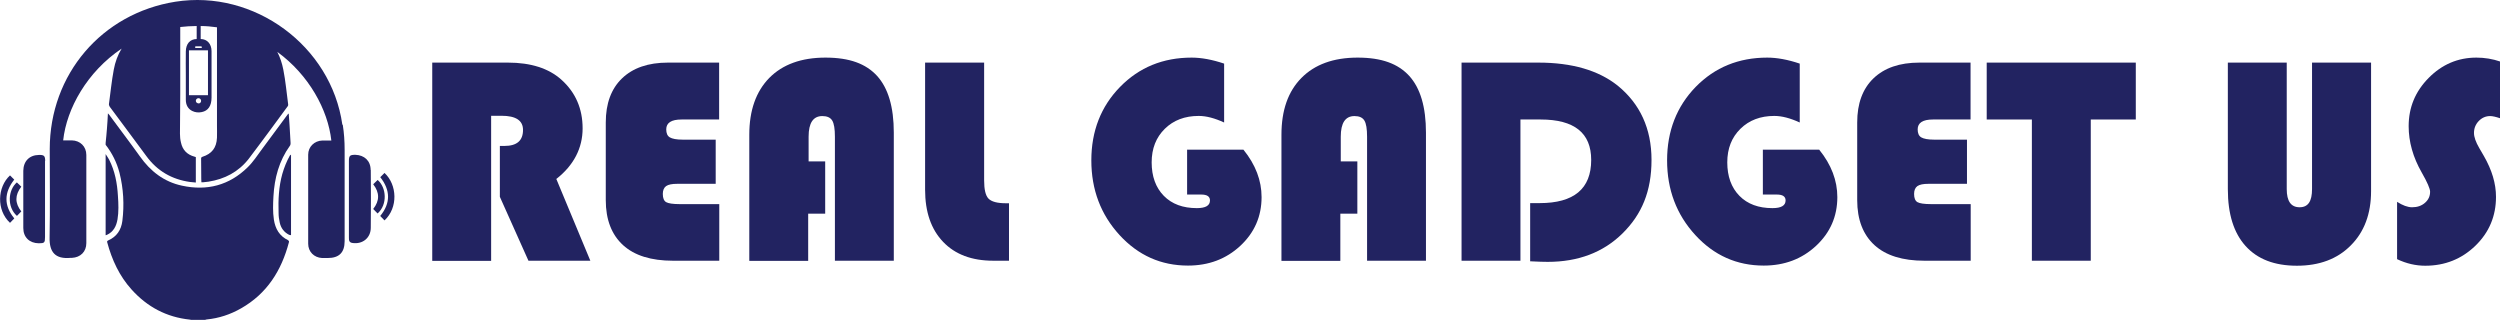
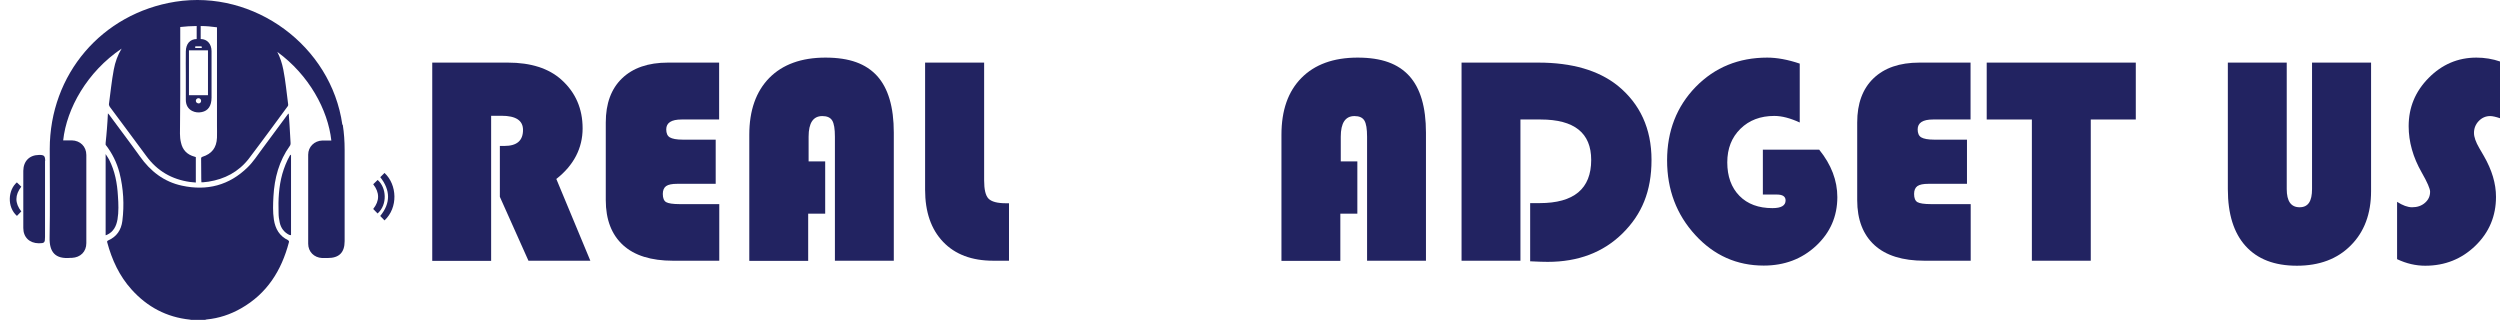
<svg xmlns="http://www.w3.org/2000/svg" id="Layer_1" data-name="Layer 1" viewBox="0 0 174.9 22.37">
  <defs>
    <style>      .cls-1 {        fill: #222361;      }    </style>
  </defs>
  <g>
-     <path class="cls-1" d="M25.93,11.89c0-.64-.44-1.04-1.07-1.06-.38,0-.45.06-.45.44,0,.87,0,1.75,0,2.62,0,.91,0,1.82,0,2.72,0,.19,0,.36.26.39.69.1,1.26-.35,1.27-1.05.01-1.36.02-2.71,0-4.07Z" />
+     <path class="cls-1" d="M25.93,11.89Z" />
    <path class="cls-1" d="M3.16,11.26c0-.36-.08-.43-.44-.42-.66.01-1.08.43-1.09,1.11,0,1.33,0,2.67,0,4,0,.65.43,1.06,1.08,1.07.4,0,.44-.04.44-.44,0-.89,0-1.77,0-2.66s0-1.77,0-2.66Z" />
    <path class="cls-1" d="M23.95,8.72C23.17,3.21,17.78-.75,12.27.12,7.12.94,3.48,5.2,3.48,10.43c0,2.07.03,4.13-.01,6.2-.02,1,.39,1.51,1.46,1.41.03,0,.07,0,.1,0,.6-.03,1.01-.43,1.01-1.03,0-2.06,0-4.11,0-6.17,0-.59-.43-1.01-1.02-1.02-.2,0-.4,0-.6,0,.24-2.23,1.68-4.8,4.09-6.42-.27.44-.45.93-.55,1.47-.15.8-.23,1.62-.34,2.43,0,.05.03.12.06.17.85,1.15,1.71,2.29,2.56,3.45.76,1.04,1.78,1.63,3.05,1.81.13.02.27.02.41.04v-1.78s-.06-.02-.09-.03c-.52-.14-.84-.47-.95-.99-.05-.2-.07-.41-.07-.62,0-.92.01-1.85.02-2.77,0-1.56,0-3.12,0-4.69.37-.04.75-.07,1.15-.07,0,.3,0,.61,0,.91,0,0,0,0,0,0-.47.01-.75.33-.76.87-.01.56,0,1.12,0,1.68h0c0,.28,0,.57,0,.85,0,.28,0,.57,0,.85,0,.36.15.63.44.78.22.11.45.13.68.08.44-.09.68-.43.68-1.02,0-1.08,0-2.16,0-3.24,0-.51-.31-.85-.76-.85,0,0,0,0,0,0,0-.3,0-.61,0-.91.39,0,.77.04,1.14.09,0,2.29,0,4.58,0,6.88,0,.28.01.56,0,.84-.03.71-.36,1.13-1.02,1.34-.08.03-.09.07-.09.13,0,.47,0,.94.01,1.41,0,.08,0,.16.01.24.05,0,.09,0,.13,0,.12-.01.24-.02.36-.04,1.14-.18,2.1-.68,2.82-1.6.48-.63.95-1.27,1.42-1.9.44-.59.88-1.19,1.31-1.78.02-.03.04-.08.03-.12-.11-.81-.18-1.64-.34-2.44-.09-.46-.23-.87-.42-1.24,2.21,1.61,3.54,4.04,3.78,6.2-.21,0-.42,0-.63,0-.56.02-.99.44-.99.99,0,2.08,0,4.16,0,6.23,0,.56.41.97.97,1,.13,0,.27,0,.4,0,.79,0,1.18-.38,1.18-1.18,0-2.13,0-4.27,0-6.4,0-.58-.04-1.17-.13-1.74ZM13.88,7.23c-.1,0-.18-.08-.18-.18,0-.05.02-.09.05-.12.03-.04.08-.06.14-.06.05,0,.09.02.12.05.04.03.06.08.06.14,0,.1-.08.18-.18.18ZM14.55,6.66h-1.33v-3.14h1.33v3.14ZM14.07,3.24s.06.03.06.06-.03.06-.06.06h-.37s-.06-.03-.06-.06.03-.06.06-.06h.37Z" />
    <path class="cls-1" d="M20.17,16.81c-.62-.29-.91-.8-1.01-1.45-.08-.54-.06-1.08-.03-1.62.07-1.28.39-2.48,1.15-3.54.04-.05.05-.12.05-.18-.02-.4-.04-.81-.07-1.21-.02-.28-.04-.56-.06-.87-.04.03-.05.05-.07.06-.6.81-1.19,1.62-1.79,2.42-.32.43-.62.9-1.01,1.28-1.29,1.27-2.85,1.67-4.6,1.29-1.26-.27-2.21-1.01-2.95-2.06-.7-.98-1.43-1.93-2.14-2.9-.02-.03-.05-.05-.09-.1-.02.39-.04.74-.07,1.1-.02.32-.06.64-.09.97v.13c.46.59.78,1.24.97,1.96.28,1.11.34,2.24.2,3.37-.08.62-.39,1.1-.99,1.36-.06.03-.09.06-.07.13.33,1.23.85,2.36,1.71,3.31,1.09,1.21,2.44,1.93,4.07,2.1.03,0,.07.01.1.02h.96s.08-.02.11-.03c.86-.08,1.67-.35,2.42-.78,1.81-1.03,2.82-2.64,3.34-4.61.02-.07.01-.11-.06-.15Z" />
    <path class="cls-1" d="M20.28,10.88c-.23.41-.4.84-.53,1.29-.25.9-.29,1.81-.26,2.74,0,.22.03.44.08.66.08.38.3.68.66.86.04.02.09.01.13.02v-5.63s-.07.04-.09.07Z" />
    <path class="cls-1" d="M8.22,15.36c.09-.55.07-1.1.03-1.65-.05-.89-.21-1.75-.62-2.55-.07-.13-.16-.25-.24-.38v5.68s.06-.02.09-.03c.46-.21.66-.61.74-1.08Z" />
    <g>
      <path class="cls-1" d="M26.6,12.4l.3-.3c.89.82.96,2.43,0,3.32l-.3-.31c.74-.9.72-1.81,0-2.72Z" />
      <path class="cls-1" d="M26.41,14.93l-.3-.31c.46-.58.45-1.15,0-1.73l.31-.3c.62.53.7,1.72,0,2.34Z" />
    </g>
    <g>
-       <path class="cls-1" d="M1,12.57l-.3-.3c-.89.82-.96,2.43,0,3.32l.3-.31c-.74-.9-.72-1.81,0-2.72Z" />
      <path class="cls-1" d="M1.19,15.1l.3-.31c-.46-.58-.45-1.15,0-1.73l-.31-.3c-.62.53-.7,1.72,0,2.34Z" />
    </g>
  </g>
  <g>
    <path class="cls-1" d="M34.36,8.11v10.14h-4.12V4.38h5.29c1.61,0,2.86.4,3.75,1.2.99.89,1.48,2.03,1.48,3.4s-.61,2.58-1.84,3.54l2.38,5.72h-4.33l-2-4.47v-3.56h.32c.87,0,1.3-.37,1.3-1.12,0-.66-.5-.99-1.5-.99h-.73Z" />
    <path class="cls-1" d="M50.07,9.77v3.09h-2.69c-.37,0-.62.05-.78.16-.15.11-.23.29-.23.55,0,.29.08.48.23.57.16.09.47.14.95.14h2.77v3.96h-3.24c-1.52,0-2.69-.36-3.49-1.09s-1.21-1.78-1.21-3.15v-5.43c0-1.33.38-2.36,1.14-3.09.76-.73,1.83-1.1,3.21-1.1h3.58v3.98h-2.63c-.71,0-1.07.23-1.07.69,0,.27.08.46.25.56s.47.16.9.16h2.27Z" />
    <path class="cls-1" d="M57.73,11.29v3.66h-1.19v3.3h-4.12v-8.82c0-1.71.47-3.03,1.4-3.98.93-.94,2.24-1.42,3.93-1.42s2.83.43,3.61,1.28c.78.86,1.17,2.18,1.17,3.97v8.96h-4.12v-8.68c0-.54-.06-.92-.19-1.13-.13-.21-.36-.31-.69-.31-.64,0-.96.48-.96,1.44v1.73h1.19Z" />
    <path class="cls-1" d="M64.73,4.38h4.12v8.24c0,.64.1,1.07.31,1.28.21.21.61.32,1.22.32h.21v4.02h-1.1c-1.5,0-2.67-.44-3.51-1.32s-1.26-2.09-1.26-3.65V4.38Z" />
-     <path class="cls-1" d="M83.06,10.47h3.93c.85,1.05,1.27,2.16,1.27,3.32,0,1.35-.5,2.49-1.49,3.41-.99.92-2.21,1.38-3.66,1.38-1.88,0-3.48-.71-4.79-2.14-1.31-1.43-1.97-3.17-1.97-5.22s.67-3.77,2.01-5.14c1.34-1.37,3.01-2.05,5.01-2.05.68,0,1.44.14,2.27.42v4.12c-.65-.3-1.24-.46-1.78-.46-.97,0-1.76.3-2.37.9-.61.6-.92,1.38-.92,2.35s.28,1.76.85,2.34c.57.58,1.34.86,2.31.86.62,0,.92-.18.92-.54,0-.27-.2-.41-.61-.41h-.99v-3.15Z" />
    <path class="cls-1" d="M94.96,11.29v3.66h-1.19v3.3h-4.12v-8.82c0-1.71.46-3.03,1.4-3.98.93-.94,2.24-1.42,3.93-1.42s2.83.43,3.61,1.28c.78.86,1.17,2.18,1.17,3.97v8.96h-4.12v-8.68c0-.54-.06-.92-.19-1.13s-.36-.31-.69-.31c-.64,0-.96.48-.96,1.44v1.73h1.19Z" />
    <path class="cls-1" d="M106.37,8.36v9.88h-4.12V4.38h5.37c2.36,0,4.2.54,5.54,1.6,1.58,1.28,2.38,3.02,2.38,5.21s-.68,3.81-2.03,5.14c-1.35,1.33-3.1,1.99-5.23,1.99-.25,0-.66-.01-1.23-.04v-4.07h.66c2.4,0,3.61-1,3.61-3.02,0-1.89-1.18-2.83-3.54-2.83h-1.39Z" />
    <path class="cls-1" d="M123.34,10.47h3.93c.85,1.05,1.27,2.16,1.27,3.32,0,1.35-.5,2.49-1.49,3.41-.99.92-2.21,1.38-3.66,1.38-1.88,0-3.48-.71-4.79-2.14-1.31-1.43-1.97-3.17-1.97-5.22s.67-3.77,2-5.14c1.34-1.37,3.01-2.05,5.01-2.05.68,0,1.44.14,2.27.42v4.12c-.65-.3-1.24-.46-1.78-.46-.97,0-1.76.3-2.37.9-.61.6-.92,1.38-.92,2.35s.28,1.76.85,2.34c.57.58,1.34.86,2.31.86.62,0,.92-.18.92-.54,0-.27-.2-.41-.61-.41h-.98v-3.15Z" />
    <path class="cls-1" d="M137.61,9.77v3.09h-2.69c-.37,0-.62.05-.78.16-.15.11-.23.29-.23.55,0,.29.08.48.23.57.16.09.47.14.96.14h2.77v3.96h-3.24c-1.52,0-2.69-.36-3.49-1.09s-1.21-1.78-1.21-3.15v-5.43c0-1.33.38-2.36,1.14-3.09.76-.73,1.83-1.1,3.21-1.1h3.58v3.98h-2.63c-.71,0-1.07.23-1.07.69,0,.27.08.46.25.56.17.1.47.16.9.16h2.28Z" />
    <path class="cls-1" d="M146.27,8.36v9.88h-4.12v-9.88h-3.16v-3.98h10.43v3.98h-3.15Z" />
    <path class="cls-1" d="M165.88,4.38v8.99c0,1.58-.47,2.85-1.42,3.8-.94.95-2.2,1.42-3.77,1.42s-2.76-.46-3.59-1.38c-.83-.92-1.24-2.24-1.24-3.97V4.38h4.12v8.85c0,.85.3,1.27.9,1.27s.87-.42.87-1.27V4.38h4.12Z" />
    <path class="cls-1" d="M174.9,4.32v3.95c-.3-.1-.53-.15-.69-.15-.31,0-.58.12-.8.35-.22.23-.33.51-.33.83,0,.28.12.63.37,1.06l.32.55c.57.99.85,1.94.85,2.86,0,1.35-.48,2.49-1.44,3.42-.96.93-2.13,1.4-3.51,1.4-.66,0-1.32-.15-1.97-.46v-4.01c.39.25.74.38,1.05.38.36,0,.66-.1.9-.31.24-.21.36-.46.36-.78,0-.2-.19-.65-.58-1.33-.62-1.08-.92-2.17-.92-3.25,0-1.31.46-2.43,1.4-3.38.93-.94,2.04-1.42,3.34-1.42.57,0,1.13.09,1.68.28Z" />
  </g>
</svg>